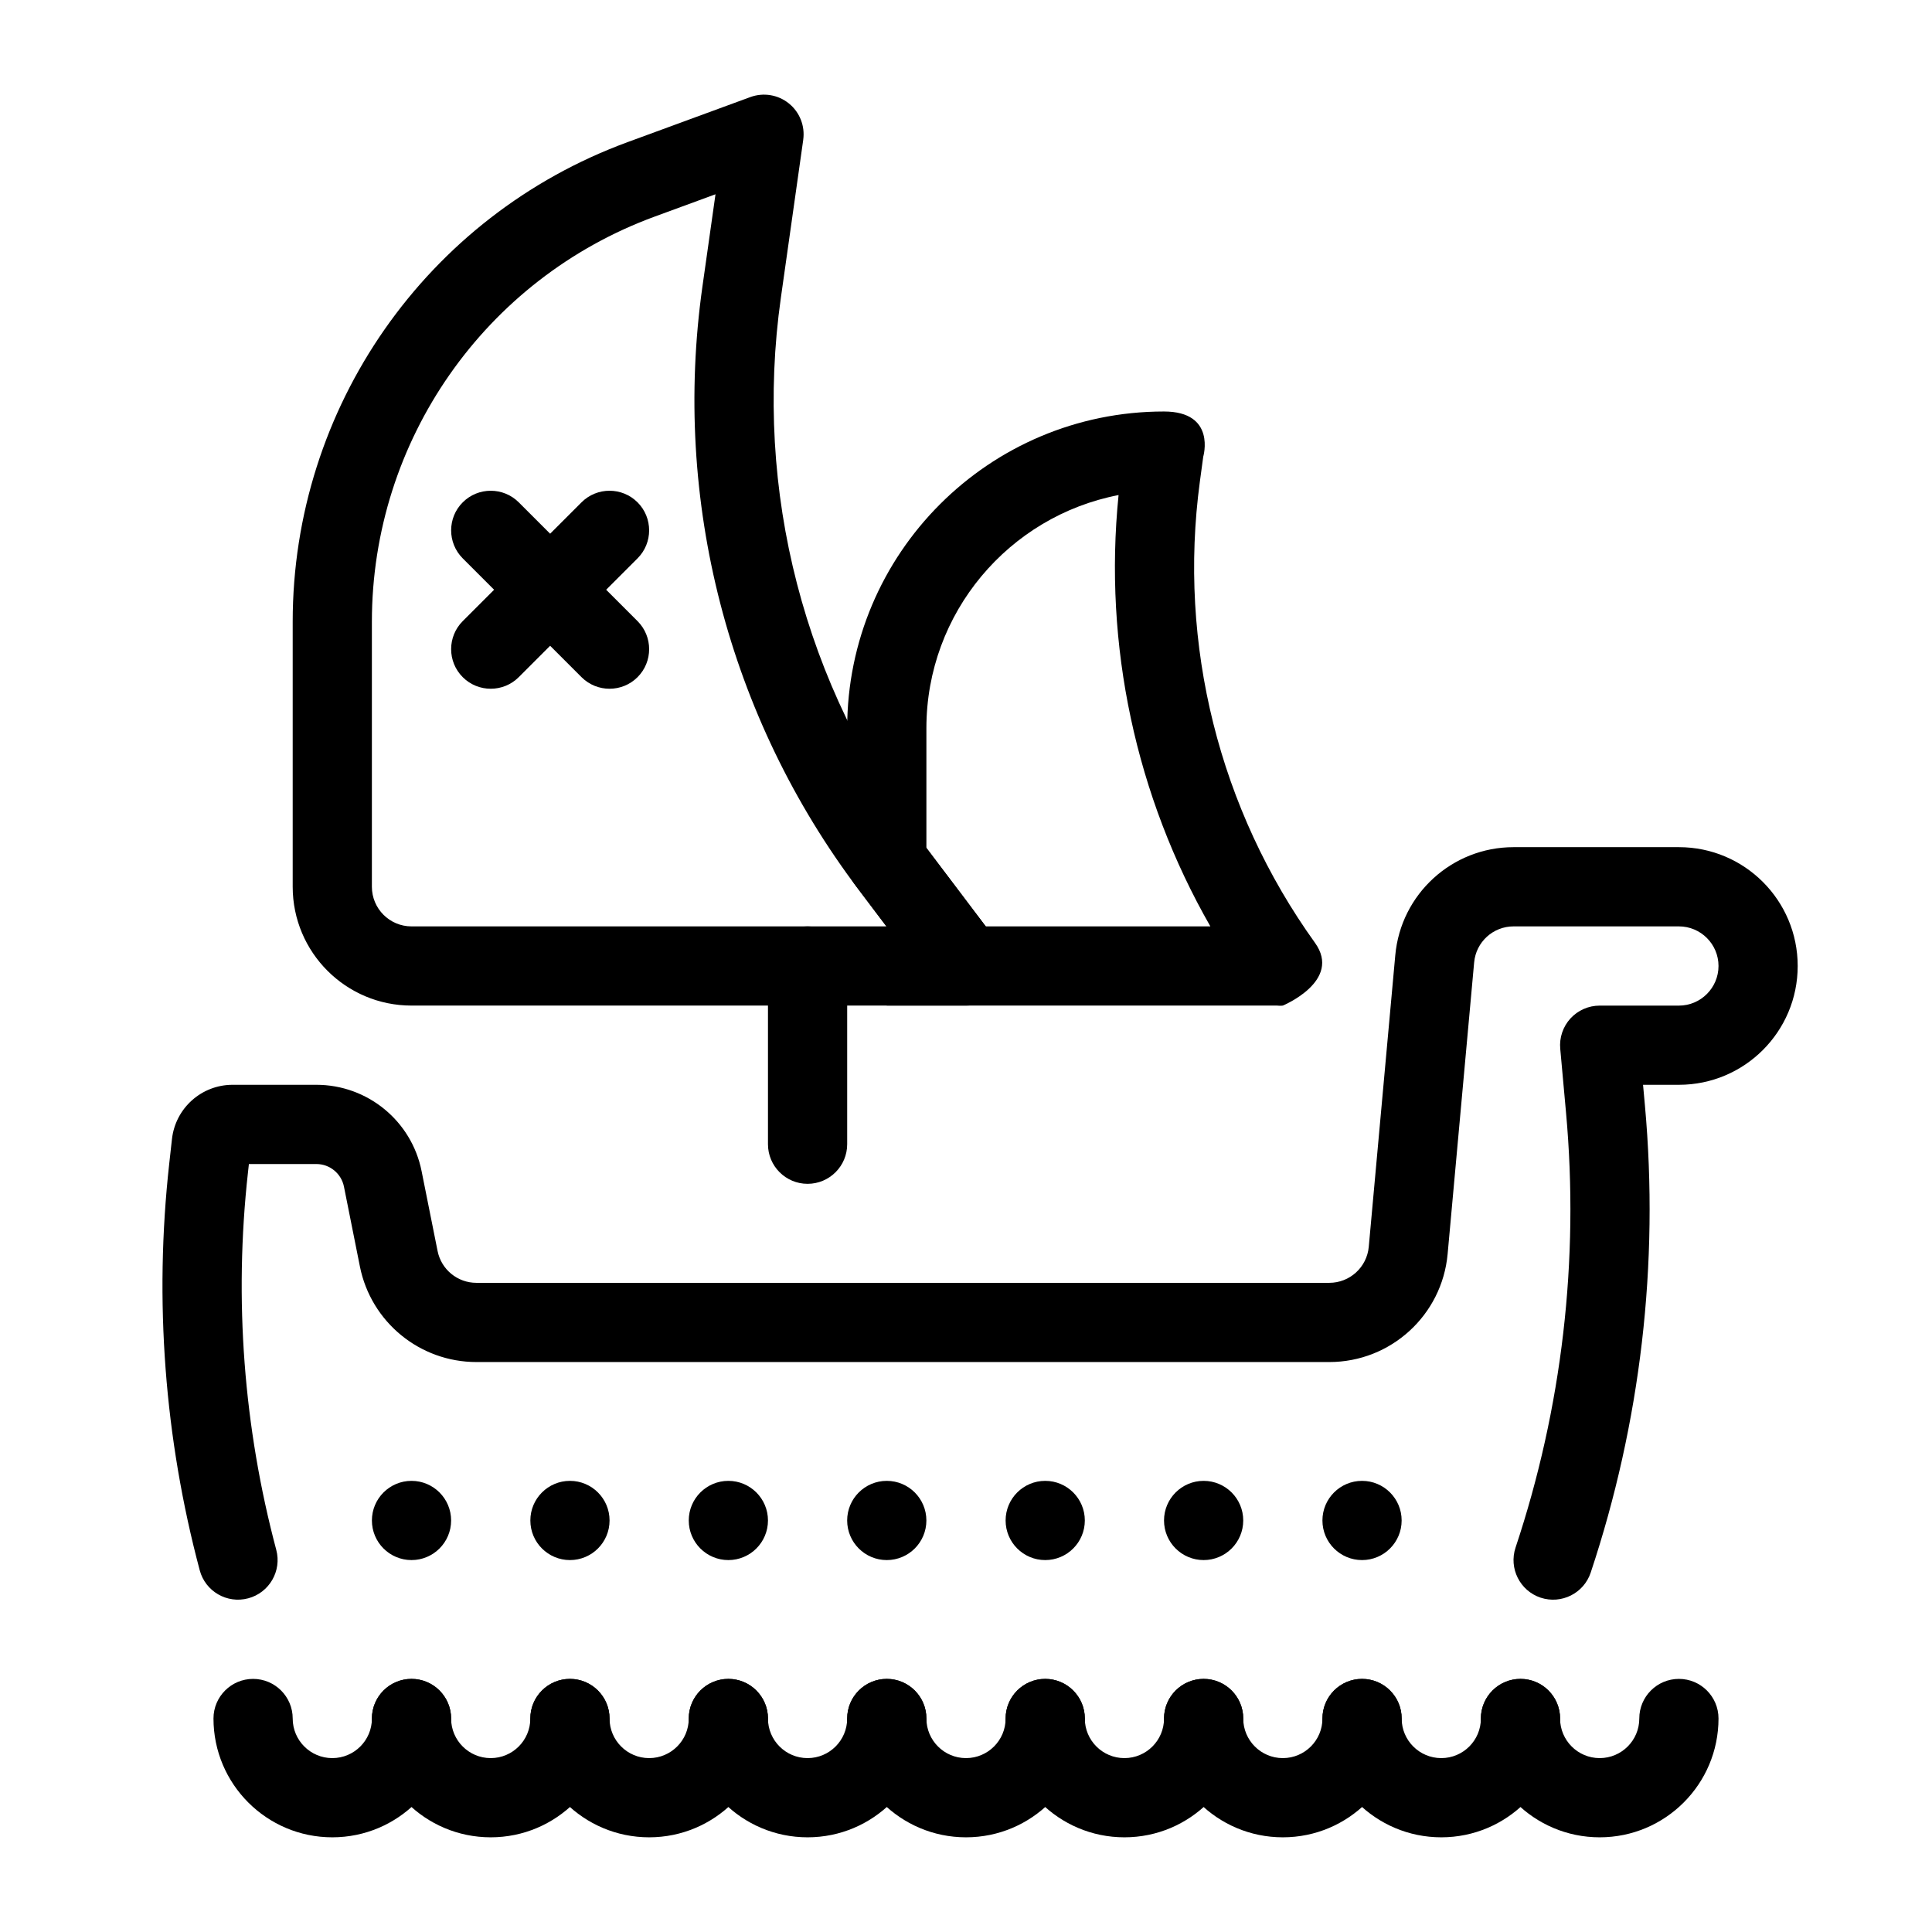
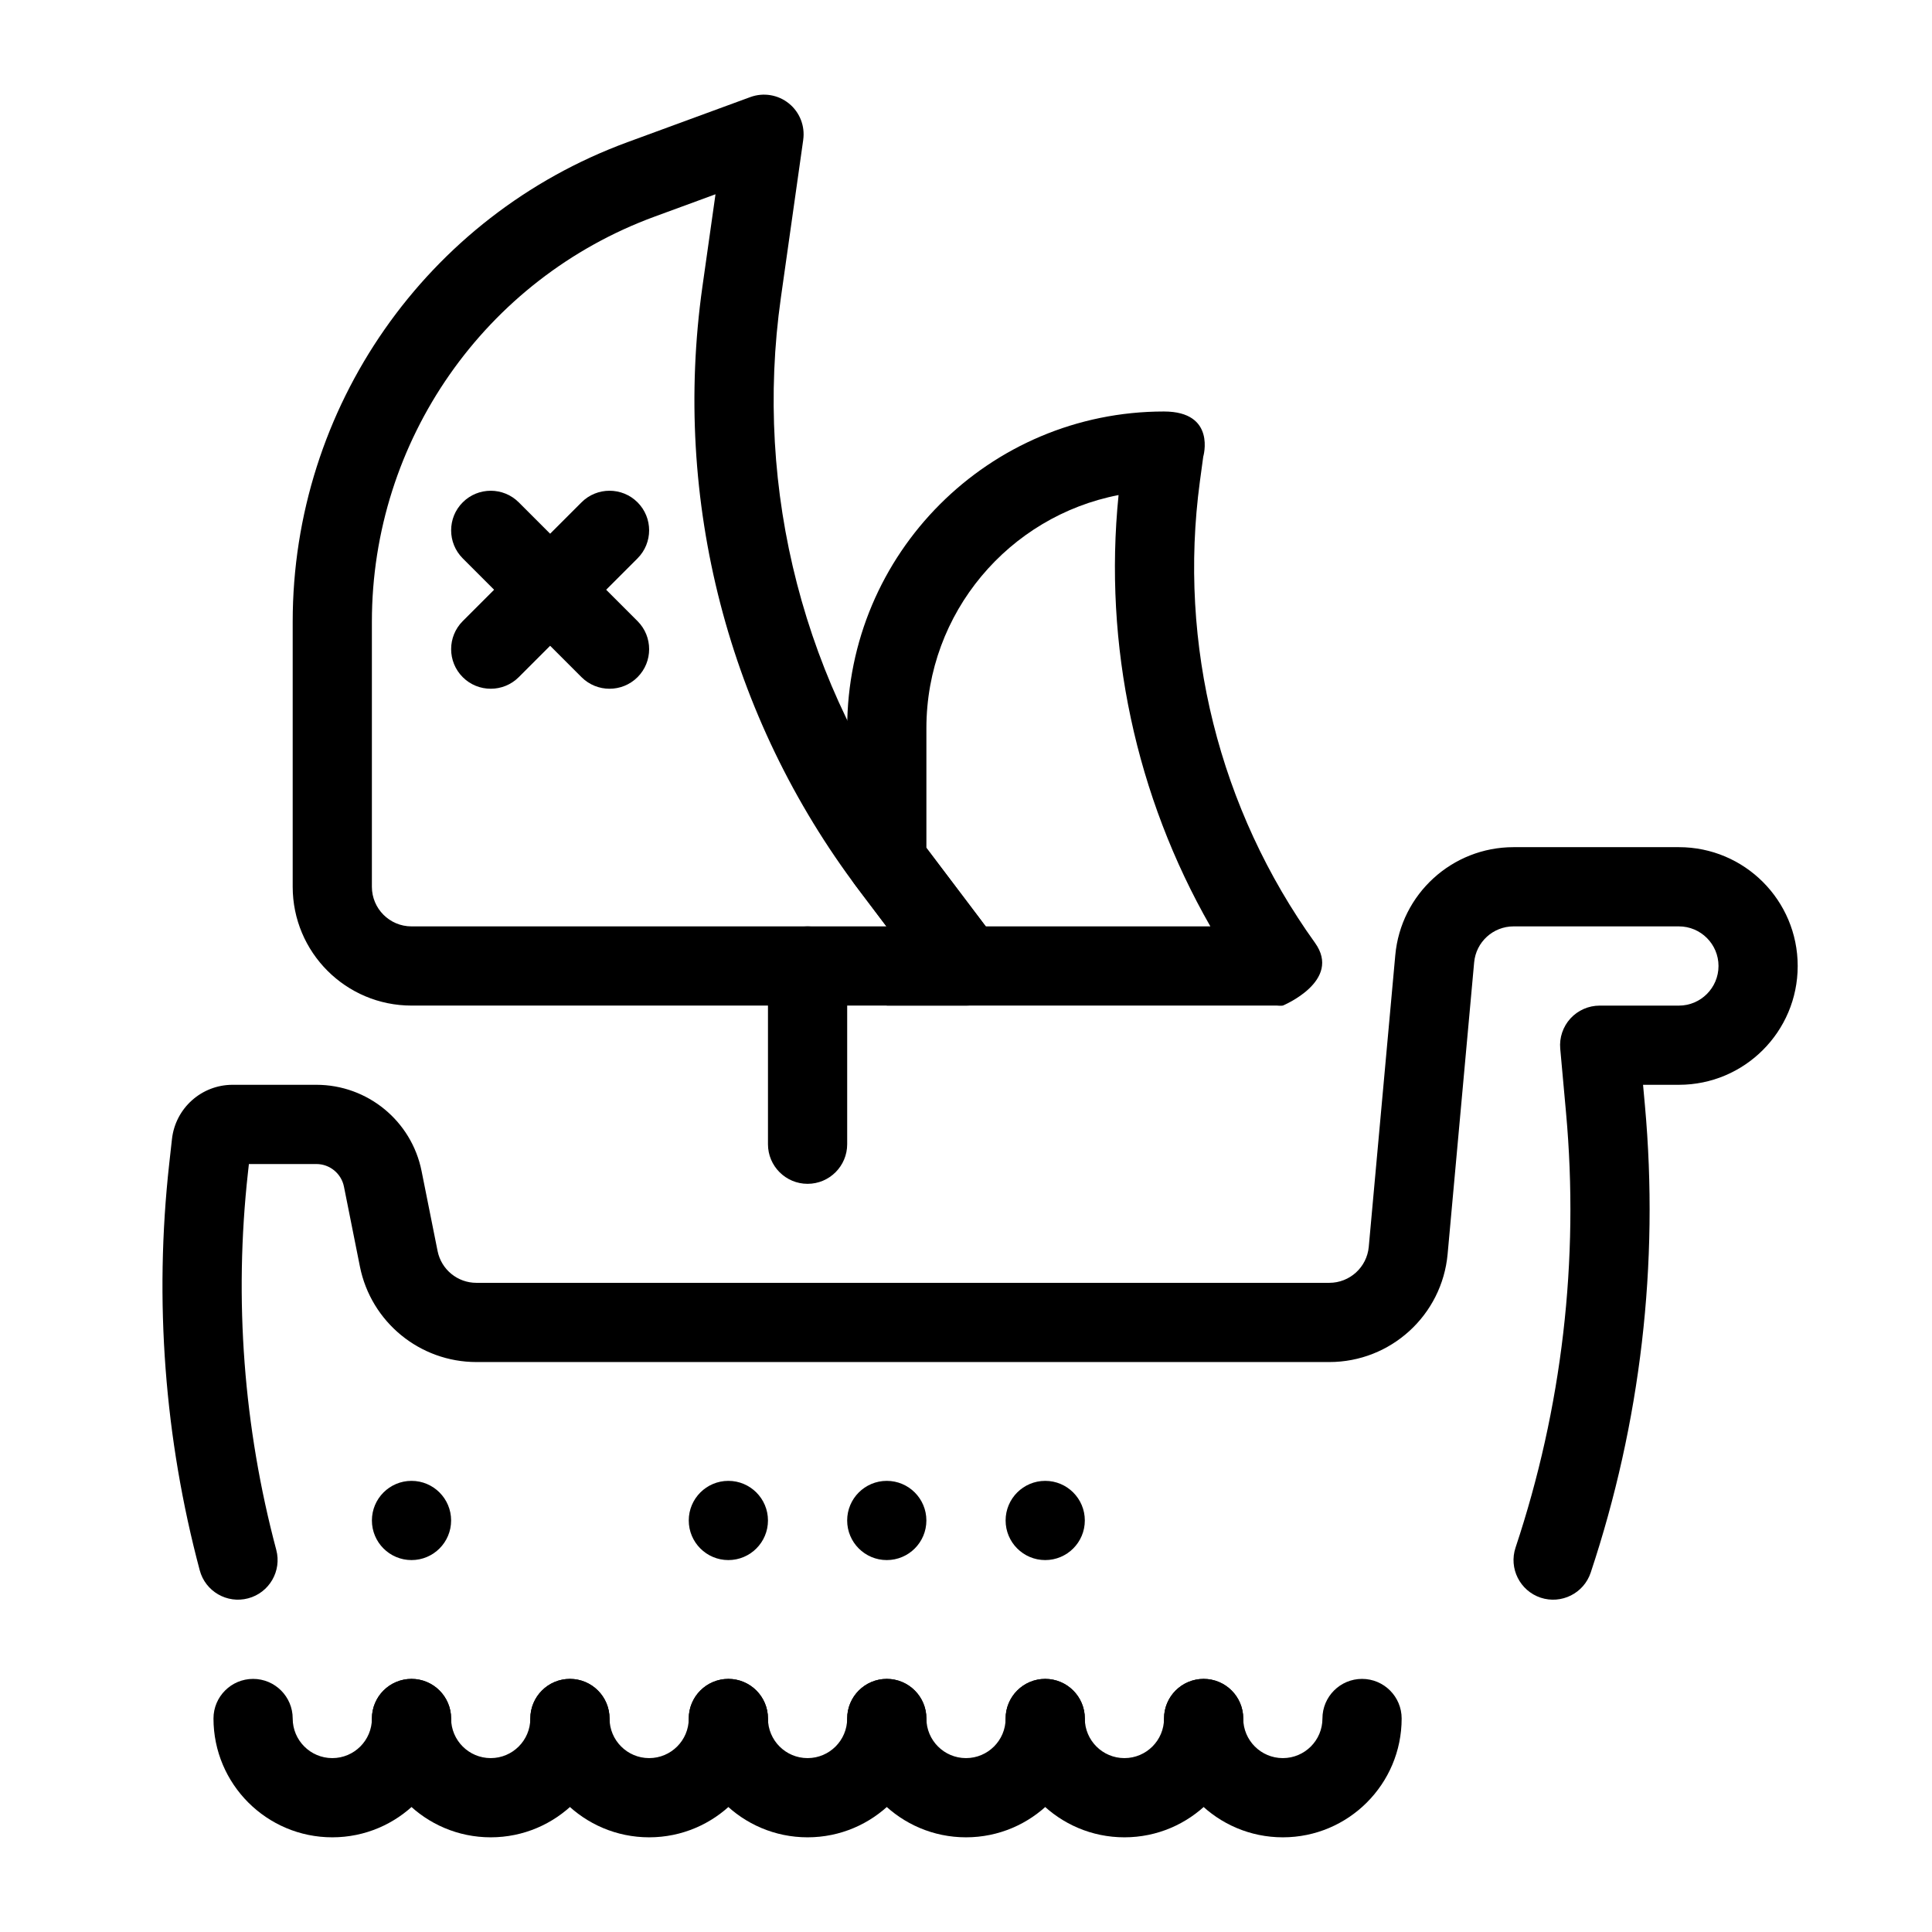
<svg xmlns="http://www.w3.org/2000/svg" fill="#000000" width="800px" height="800px" version="1.1" viewBox="144 144 512 512">
  <g fill-rule="evenodd">
    <path d="m452.48 599.42c0 5.797-4.703 10.496-10.496 10.496-5.797 0-10.496-4.699-10.496-10.496 0-5.793-4.703-10.496-10.496-10.496-5.797 0-10.496 4.703-10.496 10.496 0 17.383 14.105 31.488 31.488 31.488 17.379 0 31.488-14.105 31.488-31.488 0-5.793-4.703-10.496-10.496-10.496-5.797 0-10.496 4.703-10.496 10.496z" />
    <path d="m389.5 546.94c0 5.797-4.699 10.496-10.496 10.496-5.797 0-10.496-4.699-10.496-10.496s4.699-10.496 10.496-10.496c5.797 0 10.496 4.699 10.496 10.496" />
    <path d="m431.49 546.94c0 5.797-4.699 10.496-10.496 10.496-5.797 0-10.496-4.699-10.496-10.496s4.699-10.496 10.496-10.496c5.797 0 10.496 4.699 10.496 10.496" />
-     <path d="m473.47 546.94c0 5.797-4.699 10.496-10.496 10.496-5.797 0-10.496-4.699-10.496-10.496s4.699-10.496 10.496-10.496c5.797 0 10.496 4.699 10.496 10.496" />
-     <path d="m515.45 546.94c0 5.797-4.699 10.496-10.496 10.496s-10.496-4.699-10.496-10.496 4.699-10.496 10.496-10.496 10.496 4.699 10.496 10.496" />
    <path d="m347.52 546.94c0 5.797-4.699 10.496-10.496 10.496-5.797 0-10.496-4.699-10.496-10.496s4.699-10.496 10.496-10.496c5.797 0 10.496 4.699 10.496 10.496" />
-     <path d="m305.54 546.94c0 5.797-4.699 10.496-10.496 10.496-5.797 0-10.496-4.699-10.496-10.496s4.699-10.496 10.496-10.496c5.797 0 10.496 4.699 10.496 10.496" />
    <path d="m263.55 546.94c0 5.797-4.699 10.496-10.496 10.496-5.797 0-10.496-4.699-10.496-10.496s4.699-10.496 10.496-10.496c5.797 0 10.496 4.699 10.496 10.496" />
    <path d="m209.96 452.48h17.875c3.559 0 6.613 2.508 7.316 5.988 1.305 6.551 2.867 14.352 4.227 21.172 2.945 14.723 15.871 25.316 30.879 25.316h226.02c16.293 0 29.887-12.418 31.359-28.637 1.953-21.391 5.086-55.879 7.027-77.27 0.488-5.414 5.027-9.547 10.449-9.547h43.805c5.797 0 10.504 4.699 10.504 10.496 0 5.789-4.707 10.5-10.492 10.5h-21c-2.945 0-5.754 1.238-7.75 3.41-1.984 2.18-2.969 5.094-2.699 8.027 0 0 0.602 6.691 1.527 16.852 3.566 39.195-1.082 78.441-13.371 115.34-1.828 5.488 1.148 11.438 6.644 13.273 5.5 1.82 11.445-1.152 13.273-6.644 13.191-39.621 18.188-81.781 14.363-123.87 0 0-0.492-5.402-0.492-5.402h9.504c17.383 0 31.48-14.098 31.48-31.484 0-17.395-14.098-31.492-31.48-31.492h-43.816c-16.281 0-29.879 12.422-31.348 28.637-1.953 21.395-5.086 55.879-7.027 77.273-0.492 5.41-5.031 9.547-10.461 9.547h-226.02c-5.008 0-9.312-3.531-10.293-8.438l-4.238-21.172c-2.652-13.297-14.328-22.871-27.891-22.871h-22.191c-8.242 0-15.156 6.195-16.07 14.383l-0.727 6.535c-4.023 36.27-1.227 72.797 8.086 107.74 1.484 5.59 7.238 8.93 12.836 7.434 5.598-1.484 8.934-7.246 7.449-12.836-8.641-32.438-11.238-66.348-7.504-100.02z" />
    <path d="m410.5 599.42c0 5.797-4.703 10.496-10.496 10.496-5.797 0-10.496-4.699-10.496-10.496 0-5.793-4.703-10.496-10.496-10.496-5.797 0-10.496 4.703-10.496 10.496 0 17.383 14.105 31.488 31.488 31.488 17.379 0 31.488-14.105 31.488-31.488 0-5.793-4.703-10.496-10.496-10.496-5.797 0-10.496 4.703-10.496 10.496z" />
    <path d="m494.46 599.42c0 5.797-4.699 10.496-10.496 10.496-5.793 0-10.492-4.699-10.492-10.496 0-5.793-4.703-10.496-10.496-10.496-5.797 0-10.496 4.703-10.496 10.496 0 17.383 14.105 31.488 31.484 31.488 17.383 0 31.488-14.105 31.488-31.488 0-5.793-4.699-10.496-10.496-10.496-5.793 0-10.496 4.703-10.496 10.496z" />
    <path d="m242.56 599.42c0 5.797-4.703 10.496-10.496 10.496s-10.496-4.699-10.496-10.496c0-5.793-4.703-10.496-10.496-10.496-5.793 0-10.496 4.703-10.496 10.496 0 17.383 14.105 31.488 31.488 31.488s31.488-14.105 31.488-31.488c0-5.793-4.703-10.496-10.496-10.496-5.793 0-10.496 4.703-10.496 10.496z" />
-     <path d="m536.45 599.42c0 5.797-4.699 10.496-10.496 10.496-5.793 0-10.496-4.699-10.496-10.496 0-5.793-4.699-10.496-10.496-10.496-5.793 0-10.496 4.703-10.496 10.496 0 17.383 14.109 31.488 31.488 31.488 17.383 0 31.488-14.105 31.488-31.488 0-5.793-4.699-10.496-10.496-10.496-5.793 0-10.496 4.703-10.496 10.496z" />
    <path d="m284.54 599.42c0 5.797-4.703 10.496-10.496 10.496s-10.496-4.699-10.496-10.496c0-5.793-4.703-10.496-10.496-10.496-5.793 0-10.496 4.703-10.496 10.496 0 17.383 14.105 31.488 31.488 31.488 17.379 0 31.488-14.105 31.488-31.488 0-5.793-4.703-10.496-10.496-10.496-5.793 0-10.496 4.703-10.496 10.496z" />
-     <path d="m578.43 599.42c0 5.797-4.699 10.496-10.496 10.496-5.793 0-10.496-4.699-10.496-10.496 0-5.793-4.699-10.496-10.496-10.496-5.793 0-10.496 4.703-10.496 10.496 0 17.383 14.109 31.488 31.488 31.488 17.383 0 31.488-14.105 31.488-31.488 0-5.793-4.699-10.496-10.496-10.496-5.793 0-10.496 4.703-10.496 10.496z" />
    <path d="m326.53 599.42c0 5.797-4.703 10.496-10.496 10.496s-10.496-4.699-10.496-10.496c0-5.793-4.703-10.496-10.496-10.496-5.793 0-10.496 4.703-10.496 10.496 0 17.383 14.105 31.488 31.488 31.488 17.379 0 31.488-14.105 31.488-31.488 0-5.793-4.703-10.496-10.496-10.496-5.797 0-10.496 4.703-10.496 10.496z" />
    <path d="m368.51 599.42c0 5.797-4.703 10.496-10.496 10.496-5.797 0-10.496-4.699-10.496-10.496 0-5.793-4.703-10.496-10.496-10.496-5.797 0-10.496 4.703-10.496 10.496 0 17.383 14.105 31.488 31.488 31.488 17.379 0 31.488-14.105 31.488-31.488 0-5.793-4.703-10.496-10.496-10.496-5.797 0-10.496 4.703-10.496 10.496z" />
    <path d="m356.86 181.05c0.516-3.652-0.922-7.316-3.797-9.637-2.863-2.316-6.746-2.957-10.211-1.688 0 0-14.18 5.207-32.543 11.945-53.312 19.562-88.742 70.312-88.742 127.09v70.242c0 17.391 14.094 31.488 31.488 31.488h146.95c3.988 0 7.621-2.258 9.391-5.816 1.781-3.57 1.383-7.828-1.016-11.012 0 0-8.746-11.566-20.121-26.605-31.125-41.176-44.555-93.059-37.32-144.16 3.273-23.059 5.926-41.848 5.926-41.848zm-23.246 14.434-3.465 24.465c-8.012 56.637 6.871 114.13 41.359 159.77 0 0 7.402 9.785 7.402 9.785h-125.86c-5.793 0-10.496-4.703-10.496-10.496v-70.242c0-47.977 29.941-90.863 74.98-107.38z" />
    <path d="m347.52 400v47.23c0 5.793 4.699 10.496 10.496 10.496 5.793 0 10.496-4.703 10.496-10.496v-47.23c0-5.797-4.703-10.496-10.496-10.496-5.797 0-10.496 4.699-10.496 10.496z" />
    <path d="m378.91 389.5-8.32-11.023c-1.355-1.805-2.078-3.996-2.078-6.266v-35.215c0-46.359 37.586-83.945 83.945-83.945 13.949 0 10.414 11.977 10.414 11.977s-0.391 2.863-0.895 6.602c-5.805 43.148 5.113 86.887 30.512 122.23 7.254 10.109-8.523 16.629-8.523 16.629s-0.598 0.102-1.531 0h-103.43zm61.52-114.3c-4.012 39.812 4.566 79.77 24.328 114.3h-59.531l-15.723-20.805v-31.699c0-30.656 21.914-56.195 50.926-61.801z" />
    <path d="m298.11 277.12-31.488 31.488c-4.09 4.094-4.09 10.754 0.004 14.844 4.094 4.094 10.75 4.098 14.844 0.004l31.488-31.488c4.094-4.094 4.09-10.75-0.004-14.844-4.09-4.094-10.75-4.094-14.844-0.004z" />
    <path d="m312.96 308.61-31.488-31.488c-4.094-4.09-10.75-4.09-14.844 0.004s-4.094 10.75-0.004 14.844l31.488 31.488c4.094 4.094 10.754 4.09 14.844-0.004 4.094-4.09 4.098-10.75 0.004-14.844z" />
  </g>
</svg>